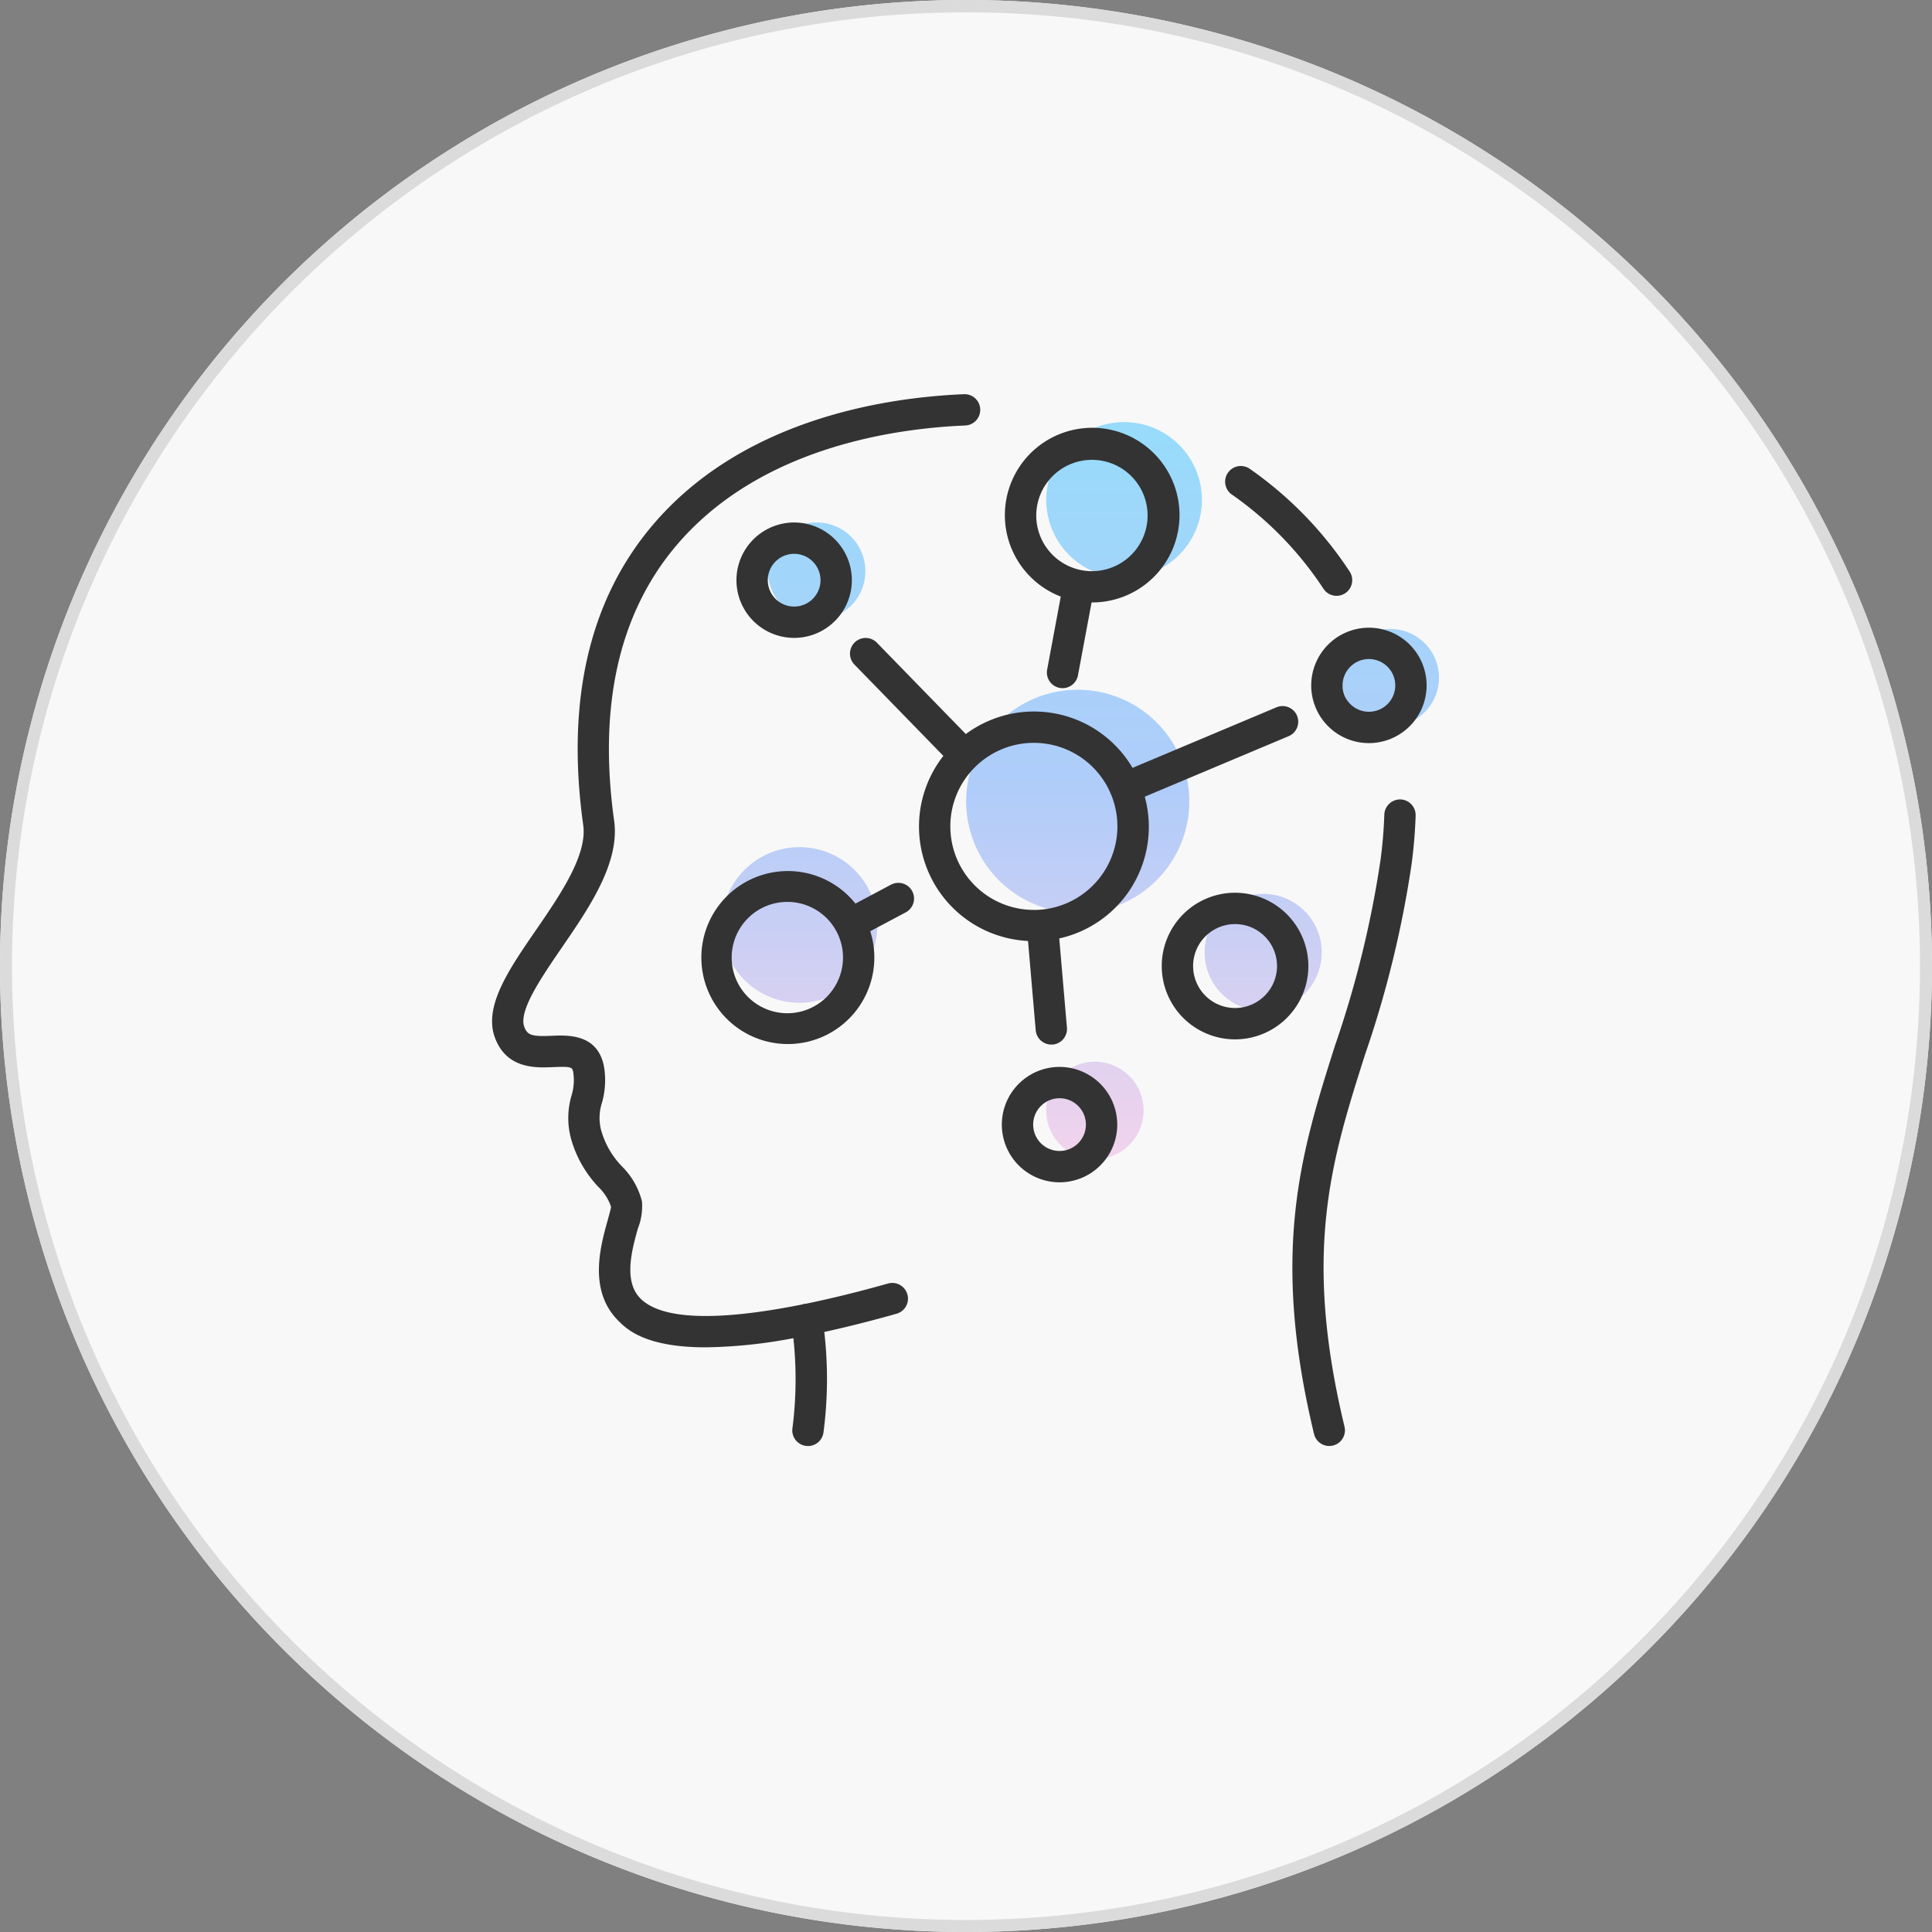
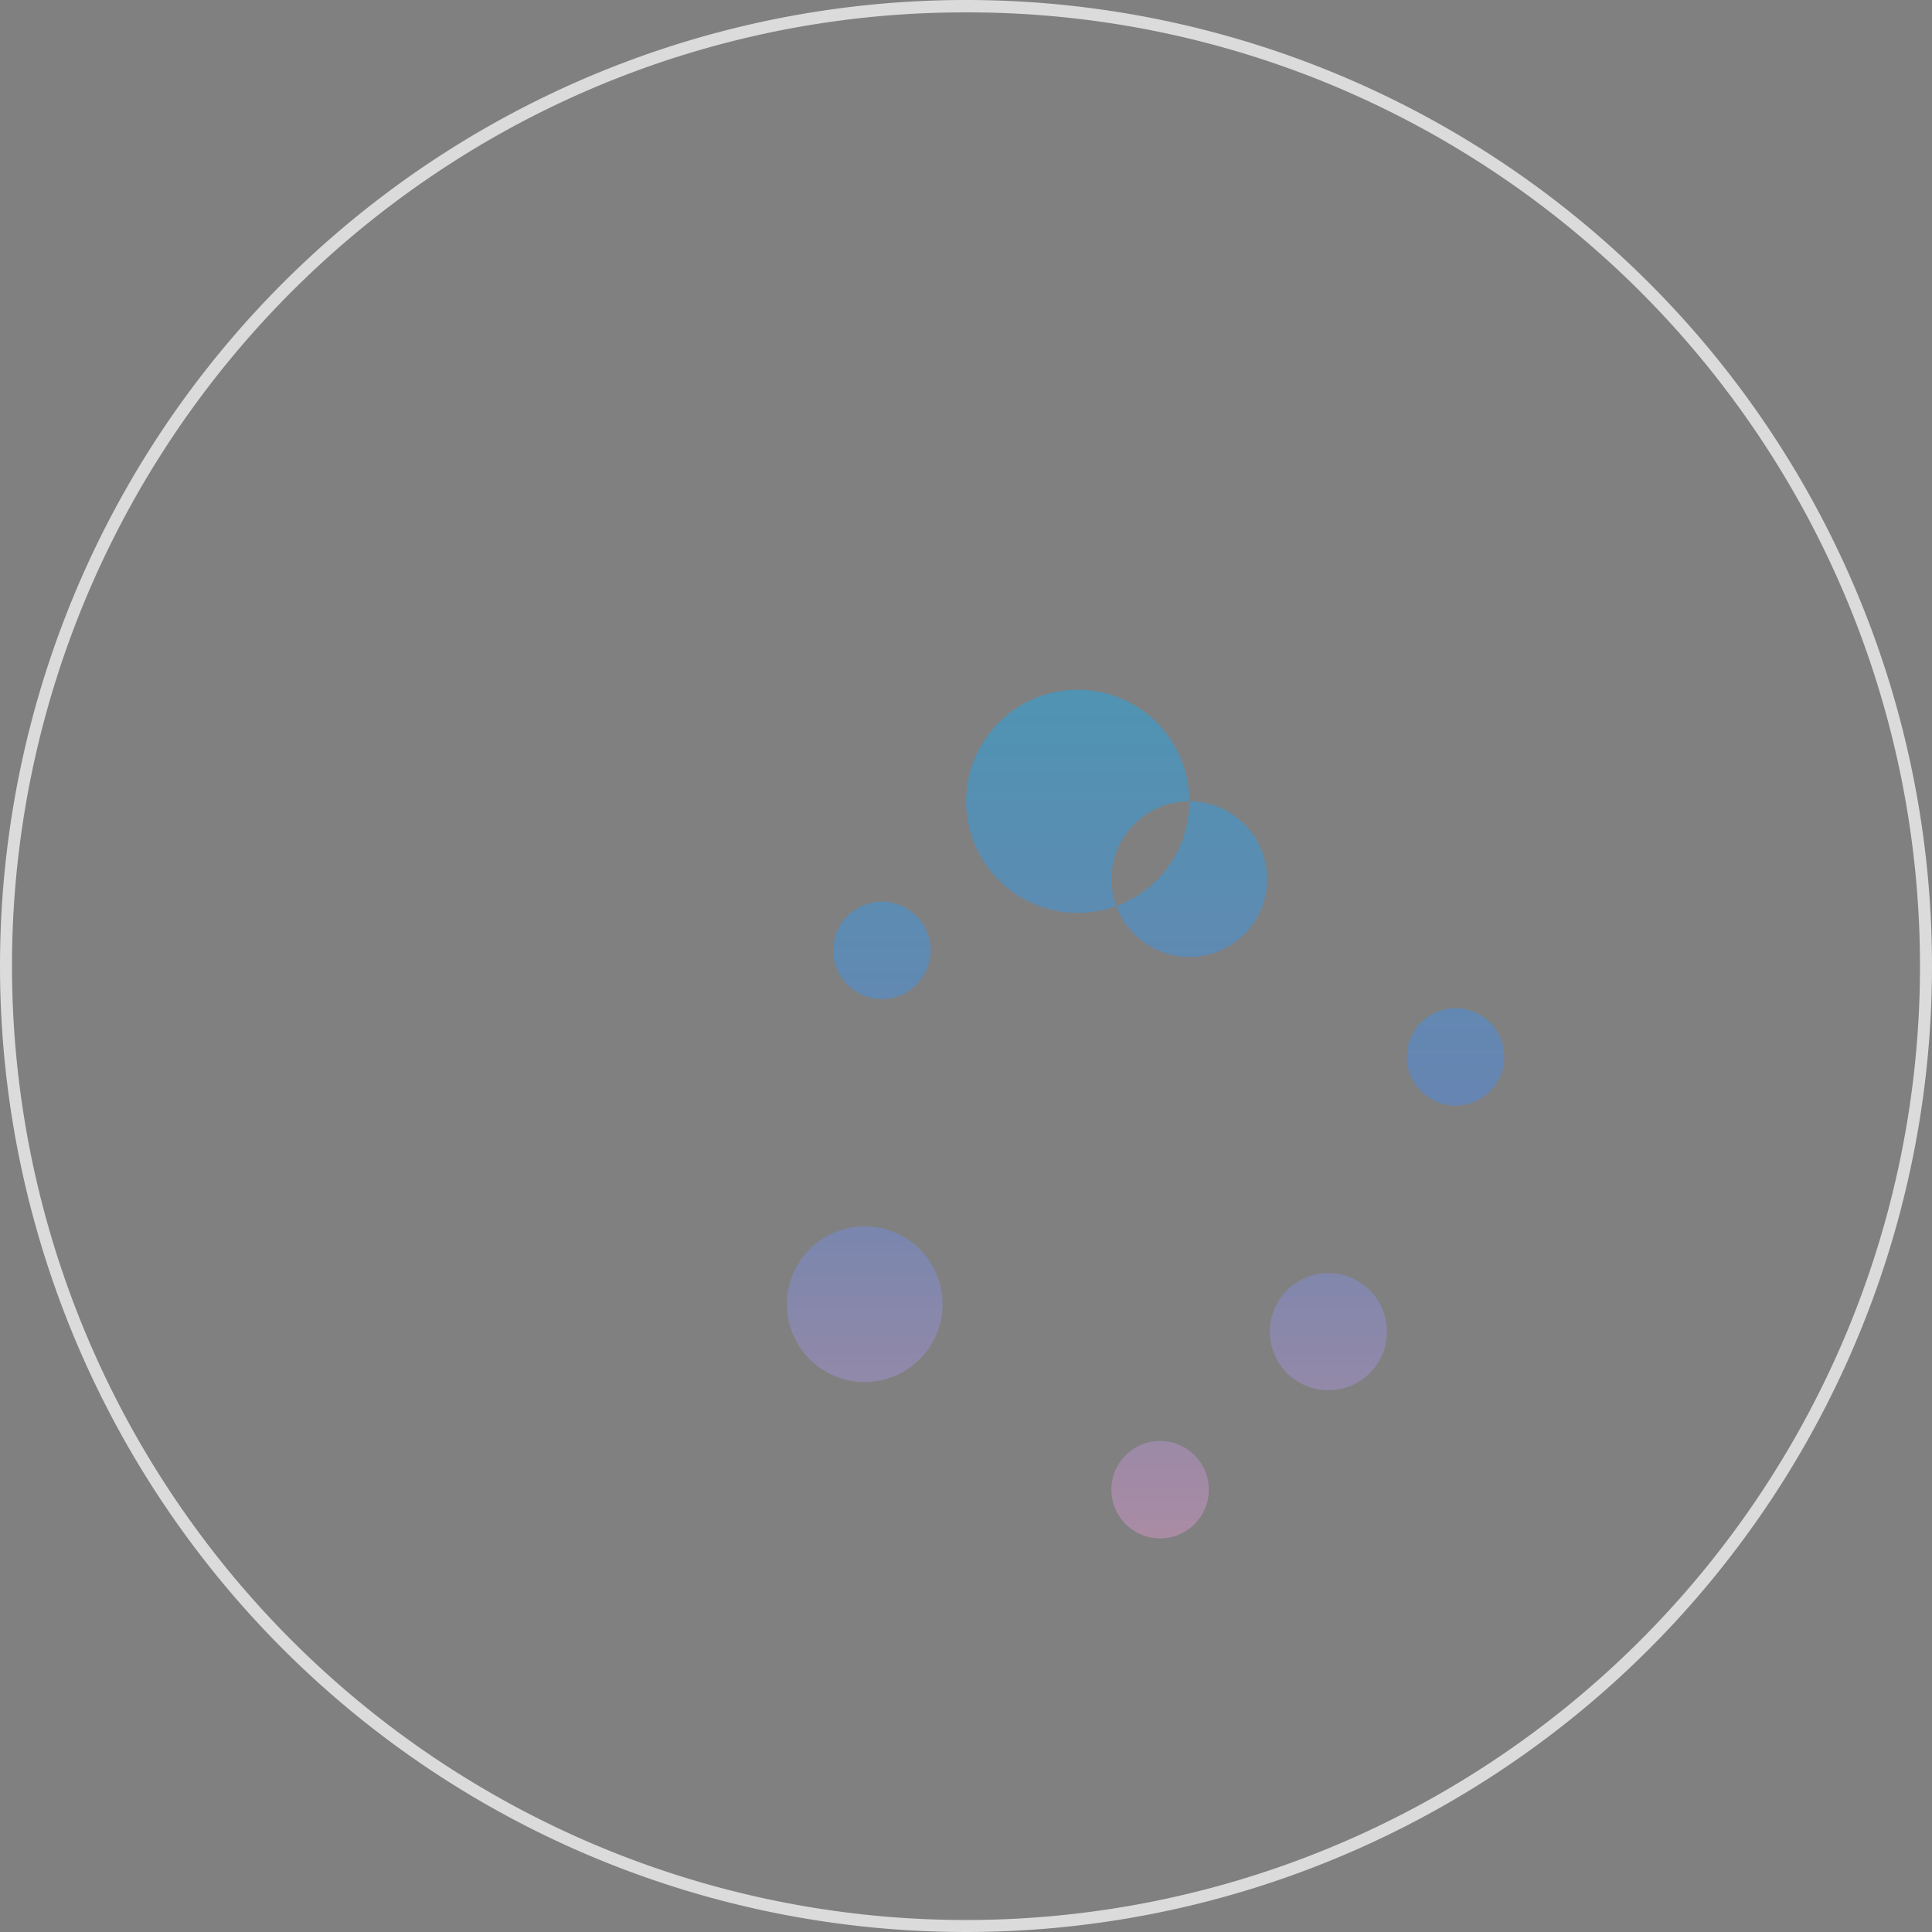
<svg xmlns="http://www.w3.org/2000/svg" height="156" viewBox="0 0 156 156" width="156">
  <rect x="0" y="0" width="156" height="156" fill="#808080" stroke="none" />
  <linearGradient id="a" gradientUnits="objectBoundingBox" x1=".5" x2=".5" y2="1">
    <stop offset="0" stop-color="#09b1ff" />
    <stop offset=".5" stop-color="#468cfc" />
    <stop offset="1" stop-color="#e99dda" />
  </linearGradient>
-   <path d="m78 0a78 78 0 1 1 -78 78 78 78 0 0 1 78-78z" fill="#f8f8f8" />
  <path d="m78 1a76.636 76.636 0 0 0 -43.051 13.15 77.227 77.227 0 0 0 -27.9 33.879 76.9 76.9 0 0 0 7.1 73.022 77.227 77.227 0 0 0 33.879 27.9 76.9 76.9 0 0 0 73.022-7.1 77.227 77.227 0 0 0 27.9-33.879 76.9 76.9 0 0 0 -7.1-73.022 77.227 77.227 0 0 0 -33.879-27.9 76.517 76.517 0 0 0 -29.971-6.05m0-1a78 78 0 1 1 -78 78 78 78 0 0 1 78-78z" fill="#dbdbdb" />
-   <path d="m74.5 33.058a9.009 9.009 0 1 1 -9.009-9.009 9.009 9.009 0 0 1 9.009 9.009m-5.266-30.62a6.284 6.284 0 1 0 6.284 6.284 6.284 6.284 0 0 0 -6.284-6.284m-26.208 34.321a6.284 6.284 0 1 0 6.284 6.284 6.284 6.284 0 0 0 -6.284-6.284m37.44 3.774a4.728 4.728 0 1 0 4.728 4.728 4.728 4.728 0 0 0 -4.728-4.728m-13.589 13.553a3.933 3.933 0 1 0 3.933 3.933 3.932 3.932 0 0 0 -3.933-3.933m23.851-34.944a3.933 3.933 0 1 0 3.933 3.933 3.932 3.932 0 0 0 -3.933-3.933m-46.316-8.6a3.933 3.933 0 1 0 3.933 3.933 3.933 3.933 0 0 0 -3.933-3.933" fill="url(#a)" opacity=".403" transform="translate(21.531 31.644)" />
-   <path d="m64.326 27.61a1.265 1.265 0 0 0 -.981-2.332l-11.632 4.894a9.234 9.234 0 0 0 -13.461-2.73l-7.182-7.377a1.265 1.265 0 1 0 -1.813 1.765l7.181 7.376a9.251 9.251 0 0 0 6.836 14.943l.621 7.209a1.266 1.266 0 0 0 1.259 1.157h.11a1.265 1.265 0 0 0 1.152-1.369l-.62-7.2a9.228 9.228 0 0 0 6.904-11.446zm-20.58 14.032a6.745 6.745 0 1 1 6.745-6.742 6.753 6.753 0 0 1 -6.746 6.745m-11.539-2.039-2.866 1.526a6.984 6.984 0 1 0 1.194 2.231l2.866-1.523a1.265 1.265 0 0 0 -1.189-2.234m-8.37 10.379a4.495 4.495 0 1 1 4.494-4.495 4.5 4.5 0 0 1 -4.494 4.495m36.151-9.729a5.919 5.919 0 1 0 5.918 5.918 5.925 5.925 0 0 0 -5.918-5.918m0 9.307a3.388 3.388 0 1 1 3.388-3.389 3.393 3.393 0 0 1 -3.388 3.389m6.148-26.048a4.659 4.659 0 1 0 4.66-4.66 4.664 4.664 0 0 0 -4.659 4.659m4.659-2.128a2.128 2.128 0 1 1 -2.129 2.129 2.131 2.131 0 0 1 2.129-2.129m-51.069-6.368a4.659 4.659 0 1 0 4.659-4.659 4.664 4.664 0 0 0 -4.659 4.659m6.788 0a2.129 2.129 0 1 1 -2.129-2.128 2.131 2.131 0 0 1 2.129 2.129m19.3 39.3a4.659 4.659 0 1 0 4.659 4.658 4.664 4.664 0 0 0 -4.659-4.658m0 6.788a2.129 2.129 0 1 1 2.129-2.13 2.132 2.132 0 0 1 -2.129 2.13m.1-44.768-1.1 5.9a1.265 1.265 0 1 0 2.487.465l1.1-5.889h.024a7.051 7.051 0 1 0 -2.511-.472m2.515-11.043a4.495 4.495 0 1 1 -4.495 4.49 4.5 4.5 0 0 1 4.495-4.49m-14.9 67.387a1.265 1.265 0 0 1 -.874 1.561c-2.149.607-4.085 1.09-5.837 1.473a33.037 33.037 0 0 1 -.071 8.16 1.265 1.265 0 0 1 -2.494-.429 31.07 31.07 0 0 0 .07-7.23 40.213 40.213 0 0 1 -7.077.739c-4.907 0-6.384-1.475-7.051-2.139-2.453-2.447-1.457-6.007-.862-8.135.1-.37.243-.867.269-1.074a4 4 0 0 0 -1.021-1.6 9.3 9.3 0 0 1 -2.246-4.023 6.424 6.424 0 0 1 .069-3.342 4.253 4.253 0 0 0 .148-1.865c-.078-.427-.094-.516-1.611-.448-1.4.063-3.757.166-4.709-2.356s1.112-5.519 3.3-8.7c1.95-2.838 4.16-6.055 3.822-8.482-1.389-9.955.454-18.055 5.479-24.075 7.275-8.722 18.954-10.46 25.268-10.722a1.265 1.265 0 0 1 .1 2.528c-5.9.243-16.779 1.842-23.435 9.817-4.548 5.449-6.2 12.886-4.916 22.1.475 3.4-2.031 7.047-4.242 10.264-1.634 2.391-3.492 5.091-3.013 6.377.256.678.609.792 2.229.72 1.3-.055 3.725-.165 4.213 2.525a6.6 6.6 0 0 1 -.172 2.884 3.986 3.986 0 0 0 -.087 2.133 6.835 6.835 0 0 0 1.717 3.017 6.049 6.049 0 0 1 1.6 2.805 4.888 4.888 0 0 1 -.327 2.194c-.475 1.7-1.192 4.26.212 5.661 2.045 2.04 7.687 1.55 13.03.48a1.291 1.291 0 0 1 .252-.06h.051c2.415-.494 4.753-1.1 6.652-1.636a1.264 1.264 0 0 1 1.561.873m25.889-66.343a1.264 1.264 0 0 1 1.761-.312 30.536 30.536 0 0 1 8.063 8.294 1.265 1.265 0 0 1 -2.114 1.39 28.026 28.026 0 0 0 -7.4-7.61 1.265 1.265 0 0 1 -.312-1.761m15.154 27.691a39.113 39.113 0 0 1 -.332 3.952 85.4 85.4 0 0 1 -3.758 15.354c-2.711 8.537-5.052 15.911-1.653 30.029a1.265 1.265 0 0 1 -.934 1.526 1.263 1.263 0 0 1 -1.526-.934c-3.564-14.8-1.007-22.859 1.7-31.387a83.387 83.387 0 0 0 3.663-14.927 36.554 36.554 0 0 0 .311-3.7 1.279 1.279 0 0 1 1.305-1.223 1.265 1.265 0 0 1 1.223 1.305" fill="#333" transform="translate(39.734 31.829)" />
+   <path d="m74.5 33.058a9.009 9.009 0 1 1 -9.009-9.009 9.009 9.009 0 0 1 9.009 9.009a6.284 6.284 0 1 0 6.284 6.284 6.284 6.284 0 0 0 -6.284-6.284m-26.208 34.321a6.284 6.284 0 1 0 6.284 6.284 6.284 6.284 0 0 0 -6.284-6.284m37.44 3.774a4.728 4.728 0 1 0 4.728 4.728 4.728 4.728 0 0 0 -4.728-4.728m-13.589 13.553a3.933 3.933 0 1 0 3.933 3.933 3.932 3.932 0 0 0 -3.933-3.933m23.851-34.944a3.933 3.933 0 1 0 3.933 3.933 3.932 3.932 0 0 0 -3.933-3.933m-46.316-8.6a3.933 3.933 0 1 0 3.933 3.933 3.933 3.933 0 0 0 -3.933-3.933" fill="url(#a)" opacity=".403" transform="translate(21.531 31.644)" />
</svg>